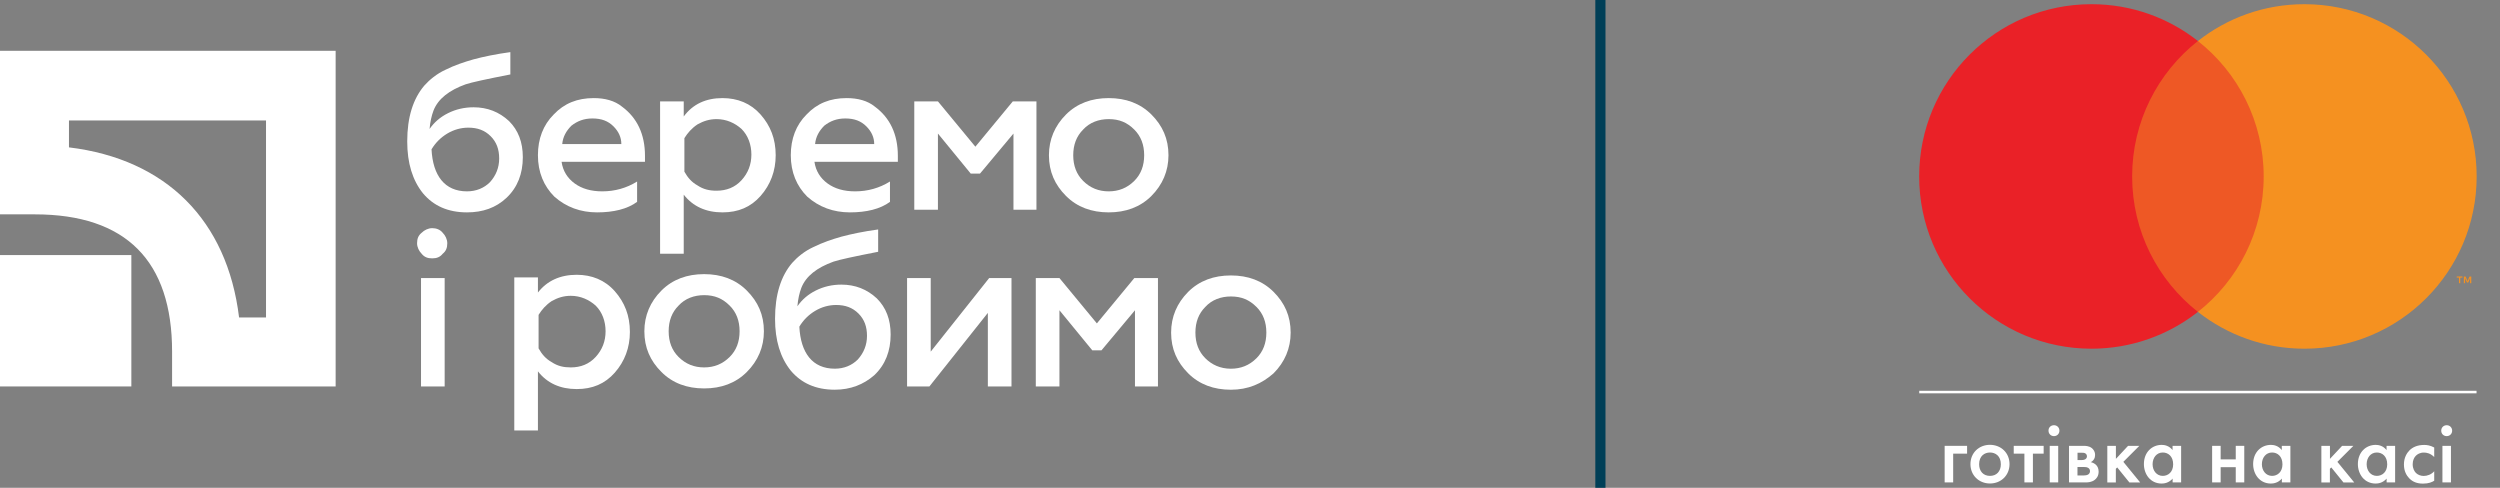
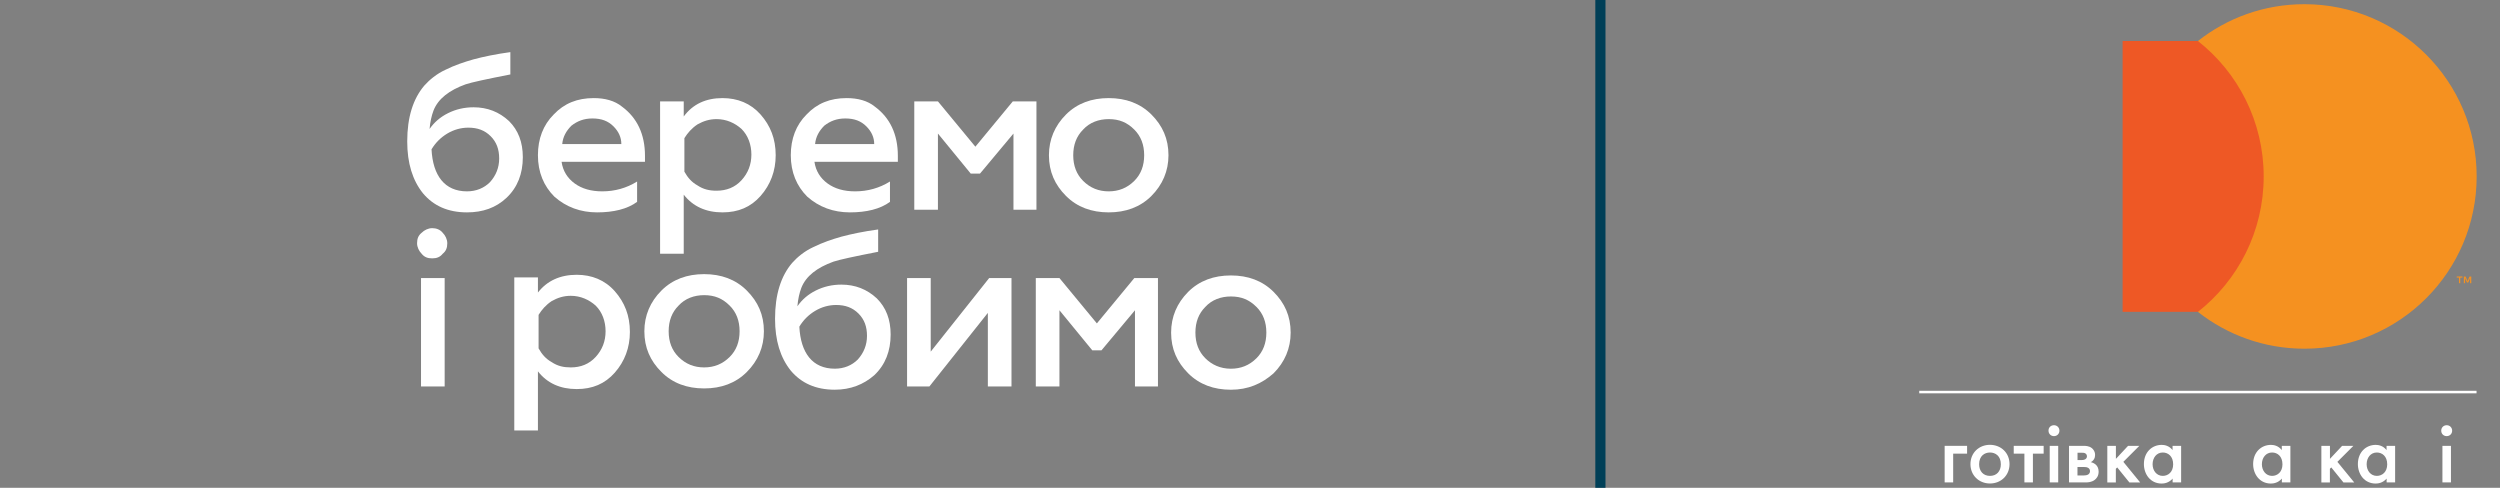
<svg xmlns="http://www.w3.org/2000/svg" width="164" height="32" viewBox="0 0 164 32" fill="none">
  <rect x="0" y="0" width="164" height="32" fill="#808080" stroke="none" />
  <rect x="104.653" width="0.667" height="32" fill="#003F57" />
-   <path d="M17.451 7.901V20.827H15.684C14.909 14.45 10.901 10.443 4.524 9.667V7.901H17.451ZM0 3.333V14.062H2.284C8.273 14.062 11.289 17.122 11.289 23.067V25.351H22.018V3.333H0Z" fill="white" />
-   <path d="M8.617 16.733H0V25.351H8.617V16.733Z" fill="white" />
  <path d="M30.635 13.932C29.386 13.932 28.438 13.501 27.748 12.682C27.059 11.821 26.714 10.7 26.714 9.278C26.714 7.684 27.102 6.478 27.834 5.616C28.179 5.228 28.653 4.84 29.213 4.582C29.816 4.28 30.463 4.065 31.066 3.893C31.712 3.72 32.531 3.548 33.479 3.419V4.884C31.928 5.185 30.937 5.401 30.549 5.53C29.472 5.918 28.739 6.478 28.438 7.253C28.308 7.598 28.222 7.986 28.179 8.46C28.481 8.029 28.869 7.684 29.386 7.426C29.903 7.167 30.463 7.038 31.066 7.038C31.971 7.038 32.746 7.34 33.393 7.943C33.996 8.546 34.297 9.322 34.297 10.313C34.297 11.39 33.953 12.295 33.22 12.984C32.531 13.63 31.669 13.932 30.635 13.932ZM30.635 12.553C31.238 12.553 31.755 12.338 32.143 11.95C32.531 11.519 32.746 11.002 32.746 10.399C32.746 9.796 32.574 9.322 32.186 8.934C31.798 8.546 31.325 8.374 30.721 8.374C30.247 8.374 29.773 8.503 29.342 8.761C28.912 9.02 28.567 9.365 28.308 9.796C28.351 10.657 28.567 11.347 28.955 11.821C29.342 12.295 29.903 12.553 30.635 12.553Z" fill="white" />
  <path d="M35.288 10.183C35.288 9.106 35.633 8.201 36.322 7.512C37.012 6.78 37.873 6.435 38.951 6.435C39.683 6.435 40.329 6.607 40.803 6.995C41.794 7.727 42.311 8.805 42.311 10.226V10.614H36.839C36.925 11.217 37.227 11.691 37.701 12.036C38.175 12.381 38.778 12.553 39.511 12.553C40.329 12.553 41.105 12.338 41.794 11.907V13.243C41.148 13.717 40.243 13.932 39.166 13.932C38.089 13.932 37.141 13.587 36.365 12.898C35.676 12.209 35.288 11.304 35.288 10.183ZM36.882 9.451H40.76C40.76 9.02 40.588 8.632 40.243 8.288C39.898 7.943 39.468 7.771 38.864 7.771C38.304 7.771 37.873 7.943 37.486 8.244C37.141 8.589 36.925 8.977 36.882 9.451Z" fill="white" />
  <path d="M47.395 6.435C48.386 6.435 49.248 6.78 49.894 7.512C50.541 8.244 50.885 9.106 50.885 10.183C50.885 11.217 50.541 12.122 49.894 12.855C49.248 13.587 48.429 13.932 47.395 13.932C46.318 13.932 45.456 13.544 44.853 12.769V16.647H43.302V6.65H44.853V7.641C45.456 6.823 46.318 6.435 47.395 6.435ZM47.008 7.814C46.534 7.814 46.146 7.943 45.758 8.158C45.37 8.417 45.112 8.718 44.896 9.063V11.261C45.112 11.648 45.37 11.95 45.758 12.165C46.146 12.424 46.534 12.51 47.008 12.51C47.654 12.51 48.214 12.295 48.645 11.821C49.076 11.347 49.291 10.787 49.291 10.14C49.291 9.494 49.076 8.891 48.645 8.46C48.214 8.072 47.654 7.814 47.008 7.814Z" fill="white" />
  <path d="M51.876 10.183C51.876 9.106 52.221 8.201 52.91 7.512C53.6 6.78 54.461 6.435 55.539 6.435C56.271 6.435 56.917 6.607 57.391 6.995C58.382 7.727 58.899 8.805 58.899 10.226V10.614H53.427C53.514 11.217 53.815 11.691 54.289 12.036C54.763 12.381 55.366 12.553 56.099 12.553C56.917 12.553 57.693 12.338 58.382 11.907V13.243C57.736 13.717 56.831 13.932 55.754 13.932C54.677 13.932 53.729 13.587 52.953 12.898C52.264 12.209 51.876 11.304 51.876 10.183ZM53.47 9.451H57.348C57.348 9.02 57.176 8.632 56.831 8.288C56.486 7.943 56.056 7.771 55.452 7.771C54.892 7.771 54.461 7.943 54.074 8.244C53.729 8.589 53.514 8.977 53.47 9.451Z" fill="white" />
  <path d="M61.485 13.76H59.977V6.65H61.528L63.984 9.623L66.44 6.65H67.991V13.76H66.483V8.761L64.286 11.39H63.682L61.528 8.761V13.76H61.485Z" fill="white" />
  <path d="M72.731 13.932C71.611 13.932 70.663 13.587 69.93 12.855C69.198 12.122 68.81 11.261 68.81 10.183C68.81 9.149 69.198 8.244 69.93 7.512C70.663 6.78 71.611 6.435 72.731 6.435C73.851 6.435 74.799 6.78 75.532 7.512C76.264 8.244 76.652 9.106 76.652 10.183C76.652 11.217 76.264 12.122 75.532 12.855C74.799 13.587 73.851 13.932 72.731 13.932ZM72.731 12.553C73.377 12.553 73.938 12.338 74.412 11.864C74.842 11.433 75.058 10.873 75.058 10.183C75.058 9.494 74.842 8.934 74.412 8.503C73.938 8.029 73.421 7.814 72.731 7.814C72.085 7.814 71.482 8.029 71.051 8.503C70.62 8.934 70.404 9.494 70.404 10.183C70.404 10.873 70.62 11.433 71.051 11.864C71.525 12.338 72.085 12.553 72.731 12.553Z" fill="white" />
  <path d="M28.351 16.949C28.049 16.949 27.834 16.863 27.662 16.648C27.489 16.475 27.36 16.217 27.36 15.958C27.36 15.657 27.446 15.441 27.662 15.269C27.834 15.097 28.092 14.967 28.351 14.967C28.61 14.967 28.868 15.053 29.04 15.269C29.213 15.441 29.342 15.7 29.342 15.958C29.342 16.26 29.256 16.475 29.04 16.648C28.868 16.863 28.653 16.949 28.351 16.949ZM29.17 25.351H27.619V18.242H29.17V25.351Z" fill="white" />
  <path d="M37.831 18.026C38.822 18.026 39.683 18.371 40.33 19.103C40.976 19.836 41.321 20.698 41.321 21.775C41.321 22.809 40.976 23.714 40.33 24.446C39.683 25.179 38.865 25.523 37.831 25.523C36.753 25.523 35.892 25.136 35.288 24.36V28.238H33.737V18.199H35.288V19.19C35.892 18.414 36.753 18.026 37.831 18.026ZM37.443 19.405C36.969 19.405 36.581 19.534 36.193 19.75C35.806 20.008 35.547 20.31 35.331 20.655V22.852C35.547 23.24 35.806 23.541 36.193 23.757C36.581 24.015 36.969 24.102 37.443 24.102C38.089 24.102 38.649 23.886 39.08 23.412C39.511 22.938 39.726 22.378 39.726 21.732C39.726 21.085 39.511 20.482 39.08 20.051C38.649 19.664 38.089 19.405 37.443 19.405Z" fill="white" />
  <path d="M46.191 25.481C45.07 25.481 44.122 25.136 43.39 24.403C42.657 23.671 42.27 22.809 42.27 21.732C42.27 20.698 42.657 19.793 43.39 19.061C44.122 18.328 45.07 17.983 46.191 17.983C47.311 17.983 48.259 18.328 48.991 19.061C49.724 19.793 50.112 20.655 50.112 21.732C50.112 22.766 49.724 23.671 48.991 24.403C48.259 25.136 47.311 25.481 46.191 25.481ZM46.191 24.102C46.837 24.102 47.397 23.886 47.871 23.412C48.302 22.982 48.517 22.421 48.517 21.732C48.517 21.043 48.302 20.483 47.871 20.052C47.397 19.578 46.88 19.362 46.191 19.362C45.544 19.362 44.941 19.578 44.51 20.052C44.079 20.483 43.864 21.043 43.864 21.732C43.864 22.421 44.079 22.982 44.51 23.412C44.984 23.886 45.544 24.102 46.191 24.102Z" fill="white" />
-   <path d="M54.764 25.565C53.514 25.565 52.566 25.134 51.877 24.316C51.187 23.454 50.843 22.334 50.843 20.912C50.843 19.317 51.23 18.111 51.963 17.249C52.308 16.861 52.782 16.474 53.342 16.215C53.945 15.914 54.591 15.698 55.194 15.526C55.841 15.353 56.659 15.181 57.607 15.052V16.517C56.056 16.818 55.065 17.034 54.677 17.163C53.6 17.551 52.868 18.111 52.566 18.887C52.437 19.231 52.351 19.619 52.308 20.093C52.609 19.662 52.997 19.317 53.514 19.059C54.031 18.8 54.591 18.671 55.194 18.671C56.099 18.671 56.875 18.973 57.521 19.576C58.124 20.179 58.426 20.955 58.426 21.946C58.426 23.023 58.081 23.928 57.349 24.617C56.659 25.22 55.798 25.565 54.764 25.565ZM54.764 24.186C55.367 24.186 55.884 23.971 56.272 23.583C56.659 23.152 56.875 22.635 56.875 22.032C56.875 21.429 56.703 20.955 56.315 20.567C55.927 20.179 55.453 20.007 54.85 20.007C54.376 20.007 53.902 20.136 53.471 20.395C53.04 20.653 52.695 20.998 52.437 21.429C52.48 22.29 52.695 22.98 53.083 23.454C53.471 23.928 54.031 24.186 54.764 24.186Z" fill="white" />
+   <path d="M54.764 25.565C53.514 25.565 52.566 25.134 51.877 24.316C51.187 23.454 50.843 22.334 50.843 20.912C50.843 19.317 51.23 18.111 51.963 17.249C52.308 16.861 52.782 16.474 53.342 16.215C53.945 15.914 54.591 15.698 55.194 15.526C55.841 15.353 56.659 15.181 57.607 15.052V16.517C56.056 16.818 55.065 17.034 54.677 17.163C53.6 17.551 52.868 18.111 52.566 18.887C52.437 19.231 52.351 19.619 52.308 20.093C52.609 19.662 52.997 19.317 53.514 19.059C54.031 18.8 54.591 18.671 55.194 18.671C56.099 18.671 56.875 18.973 57.521 19.576C58.124 20.179 58.426 20.955 58.426 21.946C58.426 23.023 58.081 23.928 57.349 24.617C56.659 25.22 55.798 25.565 54.764 25.565M54.764 24.186C55.367 24.186 55.884 23.971 56.272 23.583C56.659 23.152 56.875 22.635 56.875 22.032C56.875 21.429 56.703 20.955 56.315 20.567C55.927 20.179 55.453 20.007 54.85 20.007C54.376 20.007 53.902 20.136 53.471 20.395C53.04 20.653 52.695 20.998 52.437 21.429C52.48 22.29 52.695 22.98 53.083 23.454C53.471 23.928 54.031 24.186 54.764 24.186Z" fill="white" />
  <path d="M60.968 25.351H59.504V18.241H61.055V23.067L64.889 18.241H66.354V25.351H64.803V20.525L60.968 25.351Z" fill="white" />
  <path d="M69.456 25.351H67.948V18.241H69.499L71.955 21.215L74.411 18.241H75.962V25.351H74.454V20.353L72.257 22.981H71.653L69.499 20.353V25.351H69.456Z" fill="white" />
  <path d="M80.746 25.566C79.626 25.566 78.678 25.222 77.945 24.489C77.213 23.757 76.825 22.895 76.825 21.818C76.825 20.784 77.213 19.879 77.945 19.146C78.678 18.414 79.626 18.069 80.746 18.069C81.867 18.069 82.814 18.414 83.547 19.146C84.279 19.879 84.667 20.741 84.667 21.818C84.667 22.852 84.279 23.757 83.547 24.489C82.771 25.178 81.867 25.566 80.746 25.566ZM80.746 24.188C81.392 24.188 81.953 23.972 82.427 23.498C82.858 23.067 83.073 22.507 83.073 21.818C83.073 21.128 82.858 20.568 82.427 20.137C81.953 19.663 81.436 19.448 80.746 19.448C80.1 19.448 79.497 19.663 79.066 20.137C78.635 20.568 78.419 21.128 78.419 21.818C78.419 22.507 78.635 23.067 79.066 23.498C79.497 23.929 80.057 24.188 80.746 24.188Z" fill="white" />
  <path d="M149.132 2.69H139.243V20.456H149.132V2.69Z" fill="#EE5825" />
-   <path d="M139.869 11.575C139.869 7.972 141.556 4.759 144.184 2.69C142.26 1.176 139.837 0.275 137.198 0.275C130.956 0.275 125.898 5.333 125.898 11.575C125.898 17.817 130.956 22.875 137.198 22.875C139.833 22.875 142.26 21.971 144.184 20.46C141.556 18.391 139.869 15.182 139.869 11.575Z" fill="#EA2127" />
  <path d="M162.469 11.575C162.469 17.817 157.411 22.875 151.169 22.875C148.534 22.875 146.107 21.971 144.184 20.46C146.811 18.391 148.498 15.182 148.498 11.575C148.498 7.972 146.811 4.759 144.184 2.69C146.107 1.176 148.53 0.275 151.169 0.275C157.407 0.275 162.469 5.333 162.469 11.575ZM161.392 18.576V18.21H161.537V18.136H161.163V18.21H161.309V18.576H161.392ZM162.115 18.576V18.14H162.001L161.871 18.442L161.742 18.14H161.628V18.576H161.71V18.246L161.832 18.533H161.915L162.037 18.246V18.576H162.115Z" fill="#F59120" />
  <path d="M125.902 25.719H162.461" stroke="white" stroke-width="0.167" stroke-miterlimit="10" />
  <path d="M127.569 29.247H129.041V29.759H128.128V31.646H127.569V29.247V29.247Z" fill="white" />
  <path d="M131.825 30.447C131.825 31.182 131.267 31.717 130.543 31.717C129.819 31.717 129.261 31.182 129.261 30.447C129.261 29.707 129.819 29.18 130.543 29.18C131.267 29.184 131.825 29.707 131.825 30.447ZM131.255 30.455C131.255 29.908 130.897 29.684 130.543 29.684C130.189 29.684 129.831 29.908 129.831 30.455C129.831 30.915 130.106 31.218 130.543 31.218C130.98 31.218 131.255 30.915 131.255 30.455Z" fill="white" />
  <path d="M133.359 29.759V31.646H132.801V29.759H132.101V29.247H134.063V29.759H133.359Z" fill="white" />
  <path d="M134.74 27.894C134.944 27.894 135.098 28.047 135.098 28.252C135.098 28.457 134.944 28.61 134.74 28.61C134.535 28.61 134.382 28.457 134.382 28.252C134.378 28.047 134.531 27.894 134.74 27.894ZM135.019 29.247V31.646H134.461V29.247H135.019Z" fill="white" />
  <path d="M136.667 29.247C136.809 29.247 137.033 29.251 137.214 29.389C137.3 29.456 137.438 29.601 137.438 29.849C137.438 30.042 137.348 30.219 137.155 30.317C137.269 30.341 137.387 30.396 137.481 30.478C137.591 30.577 137.67 30.722 137.67 30.939C137.67 31.23 137.529 31.395 137.407 31.485C137.206 31.635 136.962 31.646 136.852 31.646H135.727V29.247H136.667ZM136.569 30.179C136.699 30.179 136.773 30.14 136.793 30.128C136.883 30.073 136.903 29.991 136.903 29.936C136.903 29.849 136.864 29.786 136.805 29.747C136.73 29.696 136.644 29.7 136.561 29.7H136.286V30.179H136.569ZM136.699 31.19C136.789 31.19 136.903 31.178 136.99 31.123C137.041 31.088 137.104 31.021 137.104 30.911C137.104 30.801 137.053 30.734 136.994 30.698C136.907 30.64 136.793 30.636 136.714 30.636H136.282V31.19H136.699V31.19Z" fill="white" />
  <path d="M138.803 29.247V30.101L139.601 29.247H140.341L139.291 30.297L140.396 31.65H139.688L138.889 30.663L138.799 30.754V31.65H138.24V29.247H138.803Z" fill="white" />
  <path d="M142.524 29.247H143.082V31.646H142.524V31.395C142.28 31.678 141.977 31.721 141.804 31.721C141.064 31.721 140.64 31.104 140.64 30.443C140.64 29.66 141.175 29.184 141.808 29.184C141.985 29.184 142.292 29.232 142.52 29.526V29.247H142.524ZM141.21 30.455C141.21 30.872 141.474 31.218 141.879 31.218C142.233 31.218 142.559 30.962 142.559 30.459C142.559 29.936 142.233 29.684 141.879 29.684C141.474 29.684 141.21 30.026 141.21 30.455Z" fill="white" />
-   <path d="M145.116 29.247H145.674V30.136H146.665V29.247H147.224V31.646H146.665V30.647H145.674V31.646H145.116V29.247Z" fill="white" />
  <path d="M149.69 29.247H150.249V31.646H149.69V31.395C149.446 31.678 149.143 31.721 148.97 31.721C148.231 31.721 147.806 31.104 147.806 30.443C147.806 29.66 148.341 29.184 148.974 29.184C149.151 29.184 149.458 29.232 149.686 29.526V29.247H149.69ZM148.38 30.455C148.38 30.872 148.644 31.218 149.049 31.218C149.403 31.218 149.729 30.962 149.729 30.459C149.729 29.936 149.403 29.684 149.049 29.684C148.64 29.684 148.38 30.026 148.38 30.455Z" fill="white" />
  <path d="M152.845 29.247V30.101L153.643 29.247H154.382L153.332 30.297L154.438 31.65H153.73L152.931 30.663L152.841 30.754V31.65H152.282V29.247H152.845Z" fill="white" />
  <path d="M156.562 29.247H157.12V31.646H156.562V31.395C156.318 31.678 156.015 31.721 155.842 31.721C155.102 31.721 154.677 31.104 154.677 30.443C154.677 29.66 155.212 29.184 155.846 29.184C156.023 29.184 156.329 29.232 156.558 29.526V29.247H156.562ZM155.252 30.455C155.252 30.872 155.515 31.218 155.92 31.218C156.274 31.218 156.601 30.962 156.601 30.459C156.601 29.936 156.274 29.684 155.92 29.684C155.515 29.684 155.252 30.026 155.252 30.455Z" fill="white" />
-   <path d="M159.688 29.983C159.433 29.731 159.181 29.688 159.008 29.688C158.744 29.688 158.579 29.798 158.477 29.9C158.375 30.002 158.272 30.187 158.272 30.455C158.272 30.734 158.383 30.923 158.489 31.029C158.615 31.147 158.792 31.222 158.996 31.222C159.224 31.222 159.492 31.131 159.685 30.915V31.536C159.547 31.623 159.327 31.725 158.953 31.725C158.556 31.725 158.269 31.611 158.04 31.371C157.871 31.194 157.698 30.911 157.698 30.47C157.698 30.022 157.887 29.719 158.064 29.542C158.253 29.353 158.556 29.188 159.028 29.188C159.209 29.188 159.425 29.216 159.685 29.357V29.983H159.688Z" fill="white" />
  <path d="M160.503 27.894C160.707 27.894 160.861 28.047 160.861 28.252C160.861 28.457 160.707 28.61 160.503 28.61C160.298 28.61 160.145 28.457 160.145 28.252C160.145 28.047 160.298 27.894 160.503 27.894ZM160.782 29.247V31.646H160.223V29.247H160.782Z" fill="white" />
</svg>